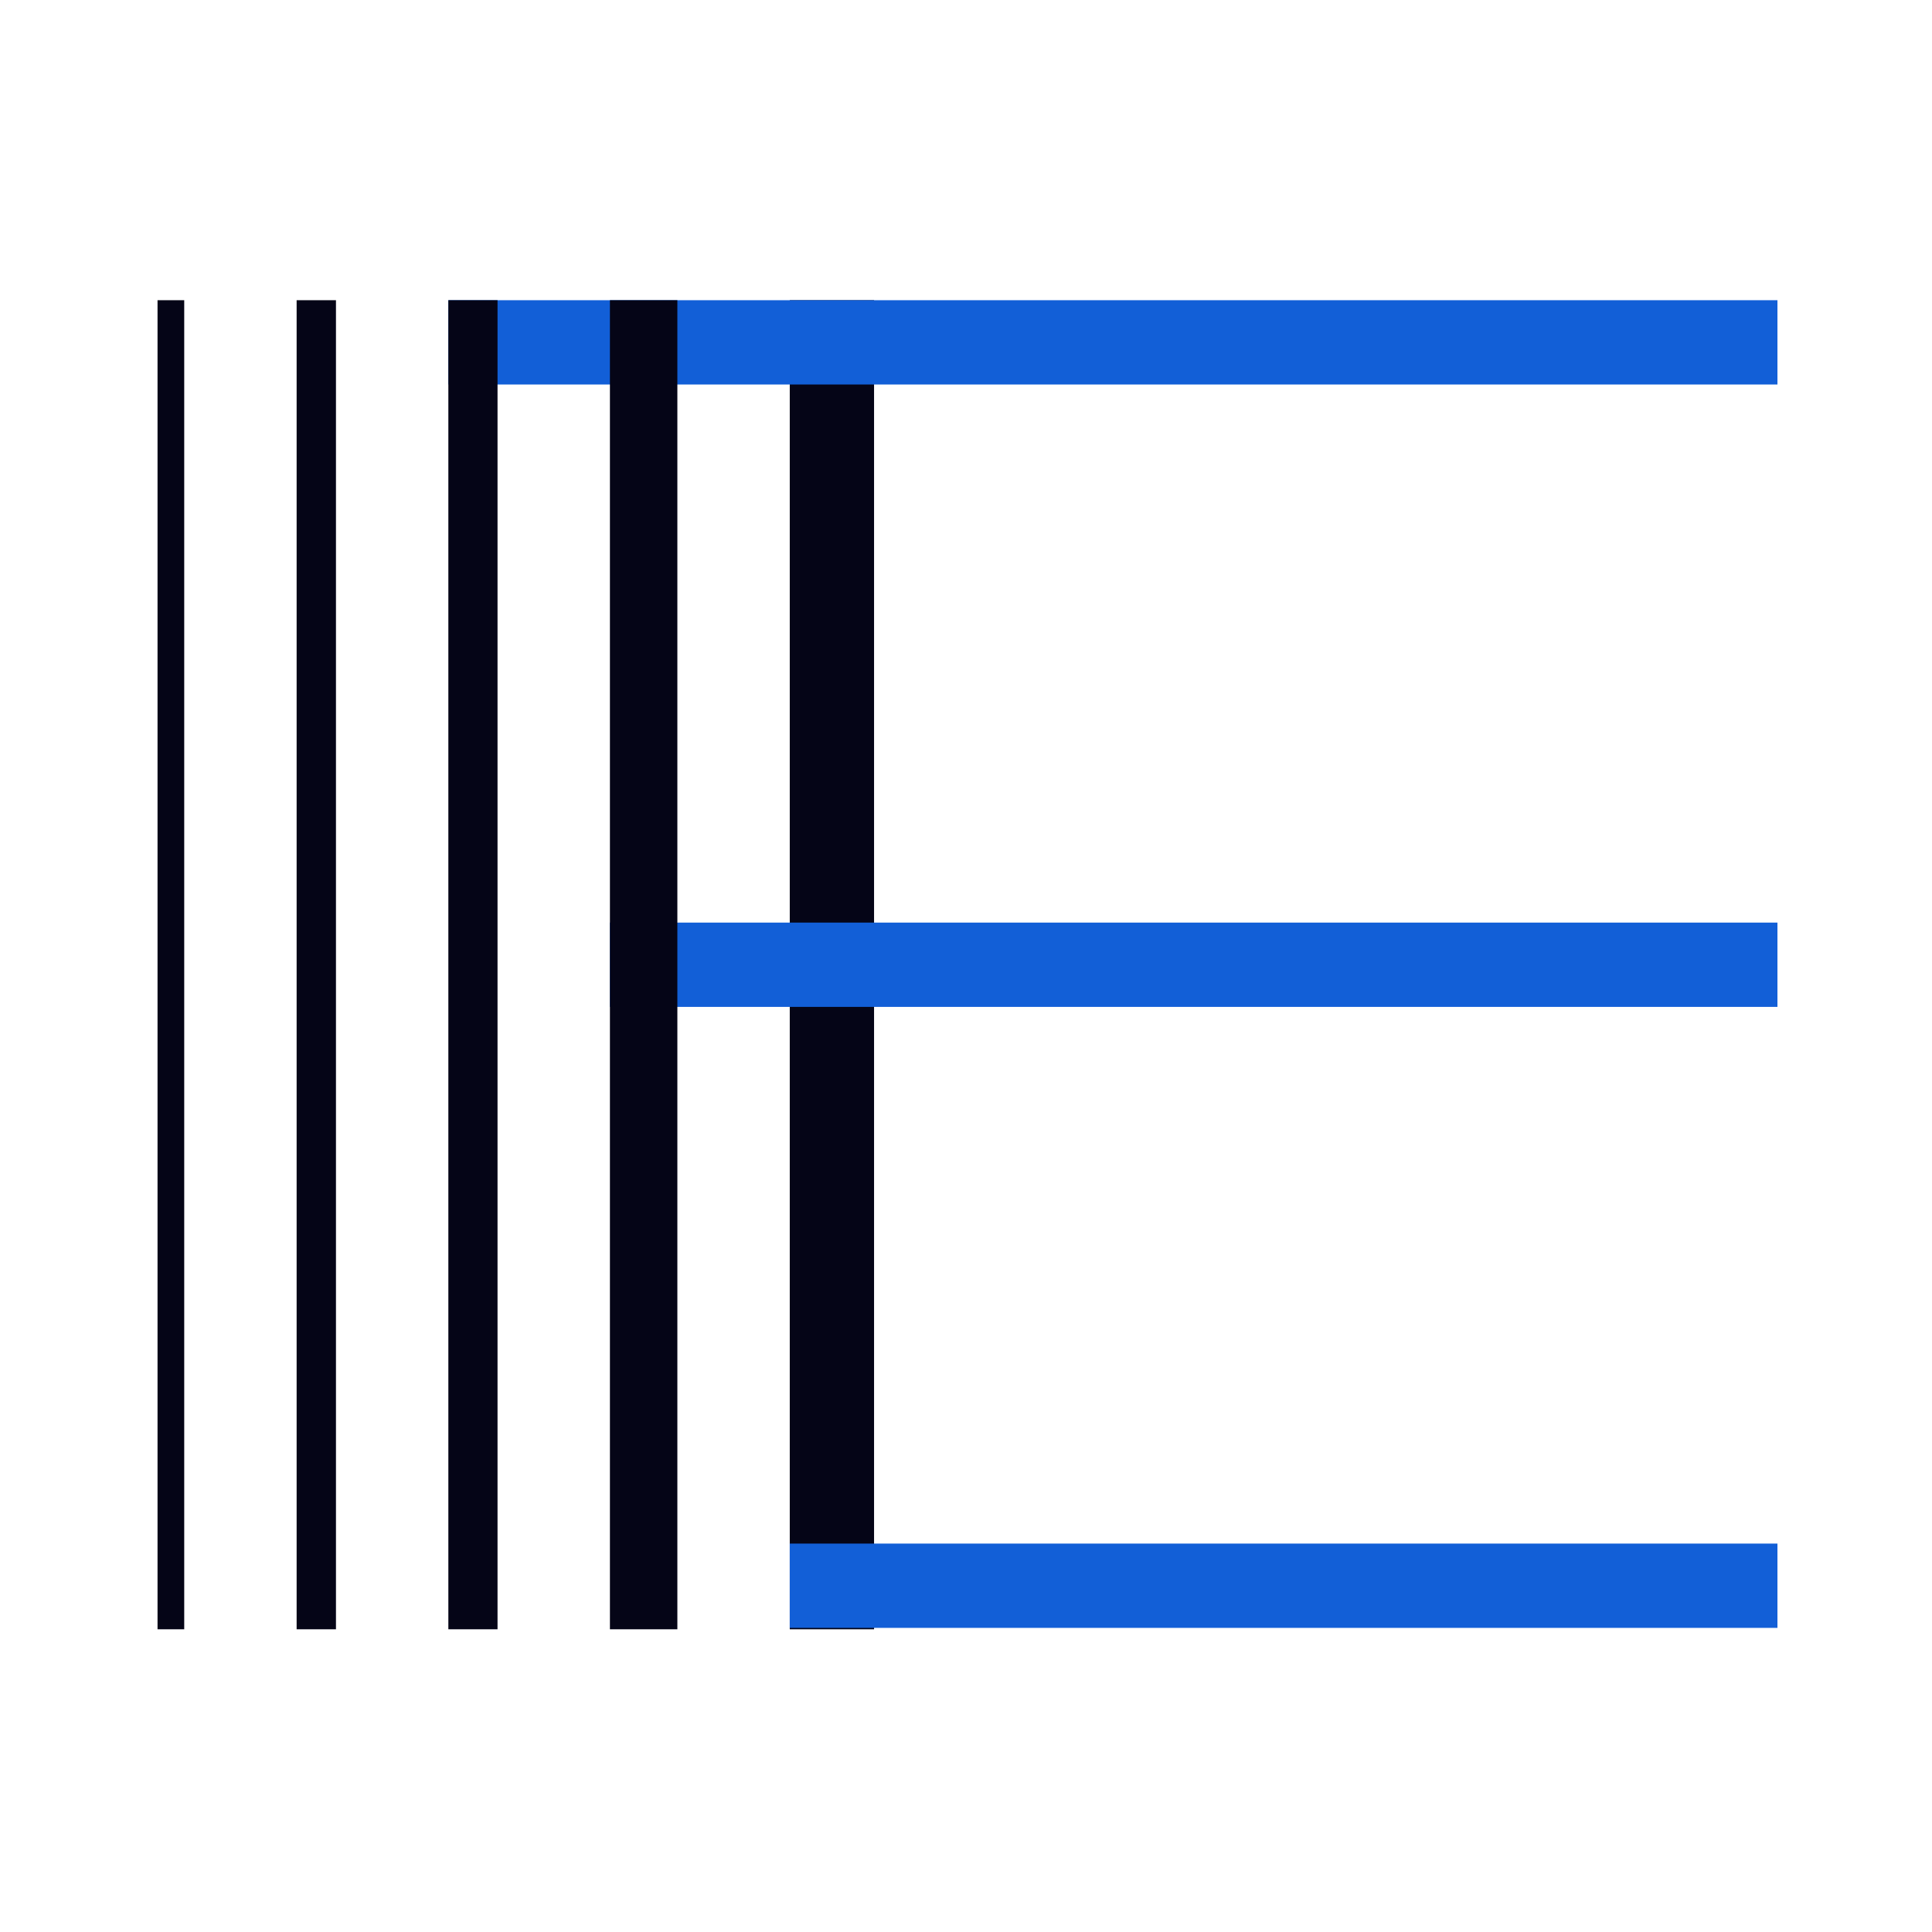
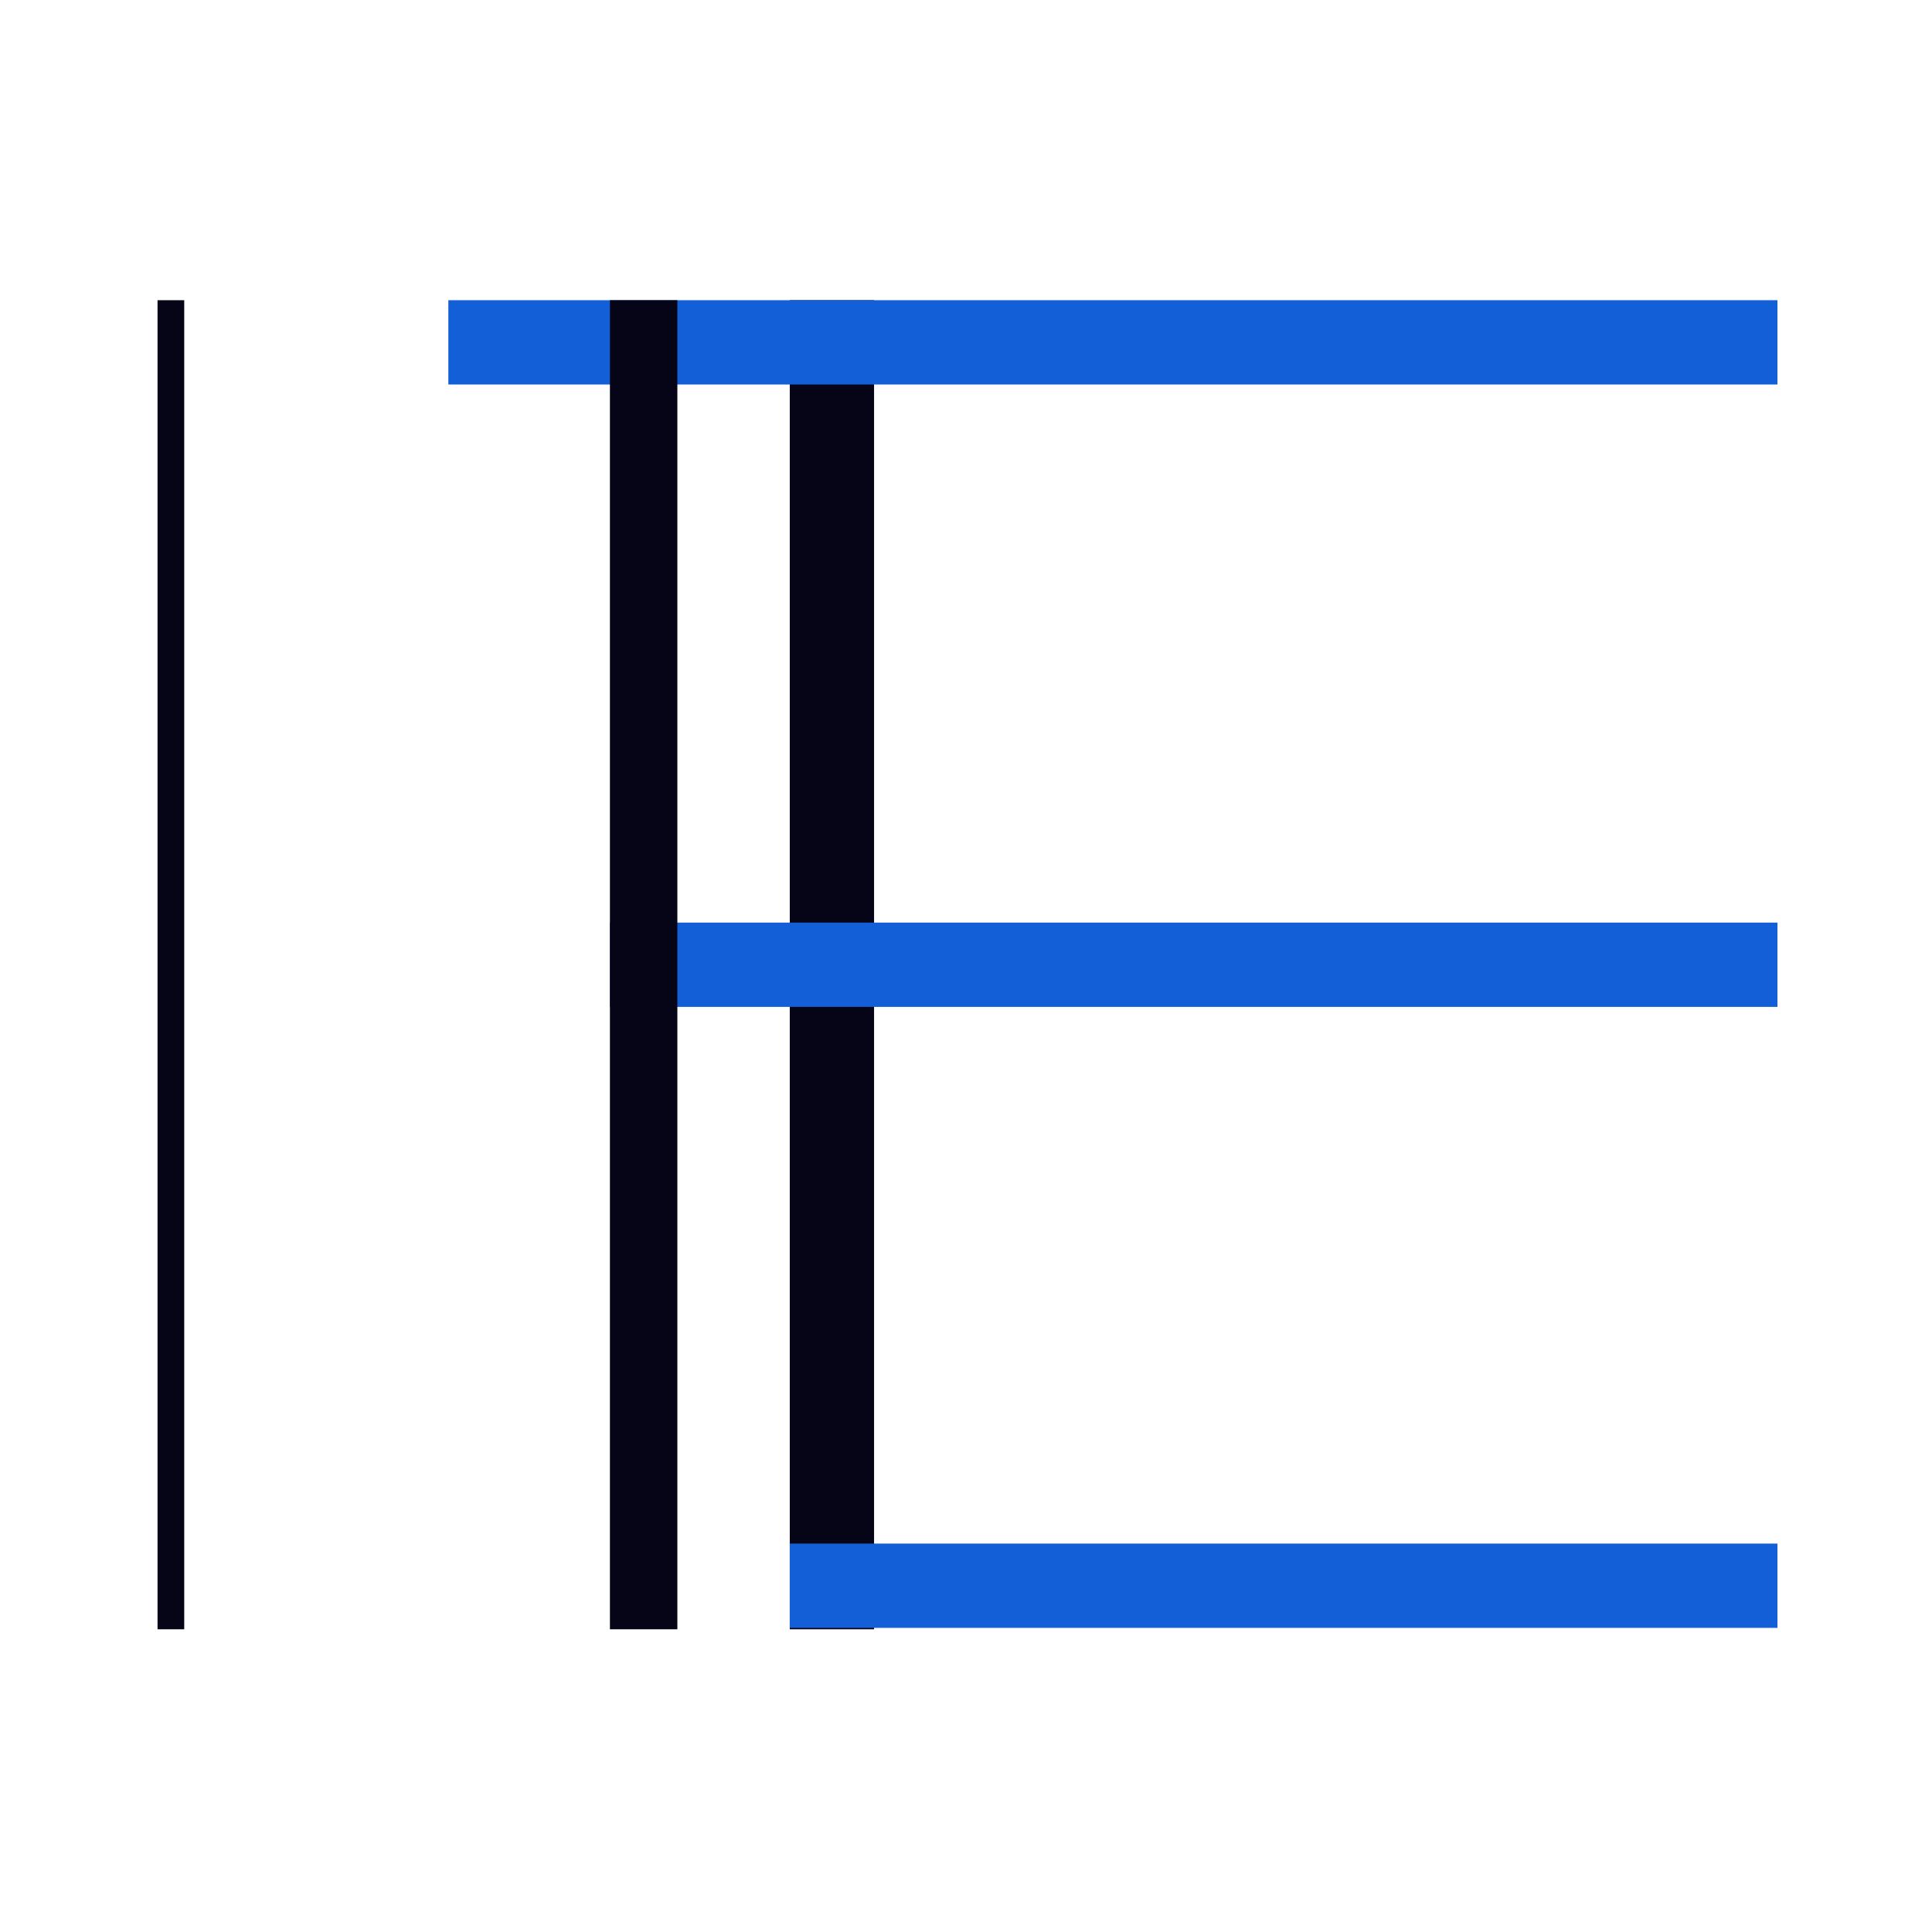
<svg xmlns="http://www.w3.org/2000/svg" width="650" height="650" viewBox="0 0 650 650" fill="none">
  <path d="M294.068 101H265.707V548.156H294.068V101Z" fill="#050517" />
  <path d="M598 129.361V101L150.844 101V129.361L598 129.361Z" fill="#125FD7" />
  <path d="M598 338.758V310.397H205.203V338.758H598Z" fill="#125FD7" />
  <path d="M598 547.683V519.322H265.706V547.683H598Z" fill="#125FD7" />
  <path d="M227.892 101H205.203V548.156H227.892V101Z" fill="#050517" />
-   <path d="M167.388 101H150.844V548.156H167.388V101Z" fill="#050517" />
-   <path d="M113.032 101H99.797V548.156H113.032V101Z" fill="#050517" />
+   <path d="M113.032 101H99.797H113.032V101Z" fill="#050517" />
  <path d="M61.981 101H53V548.156H61.981V101Z" fill="#050517" />
</svg>